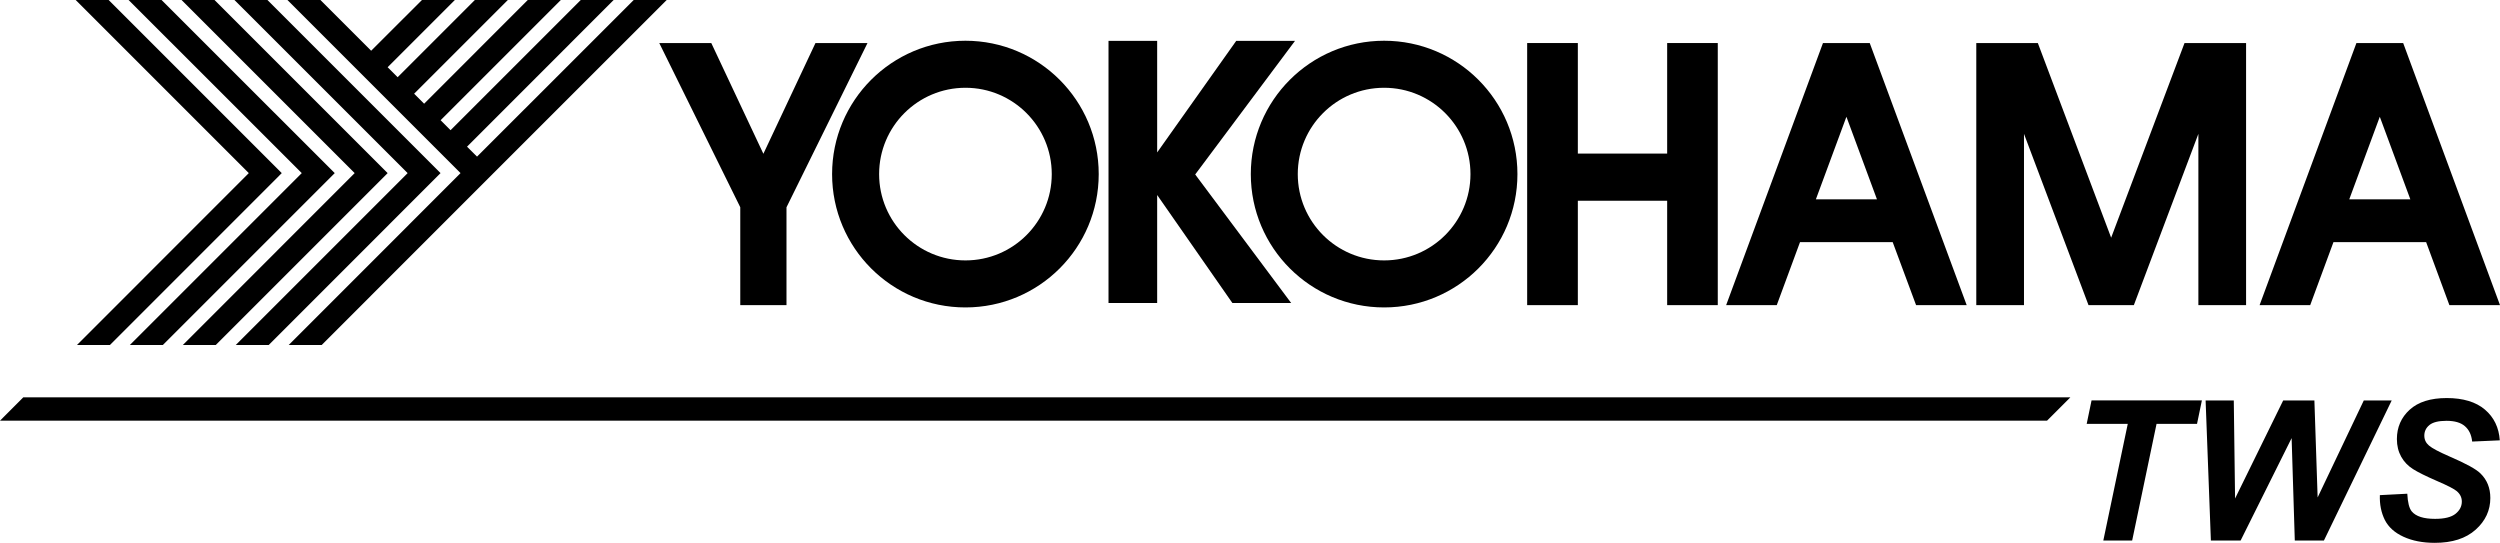
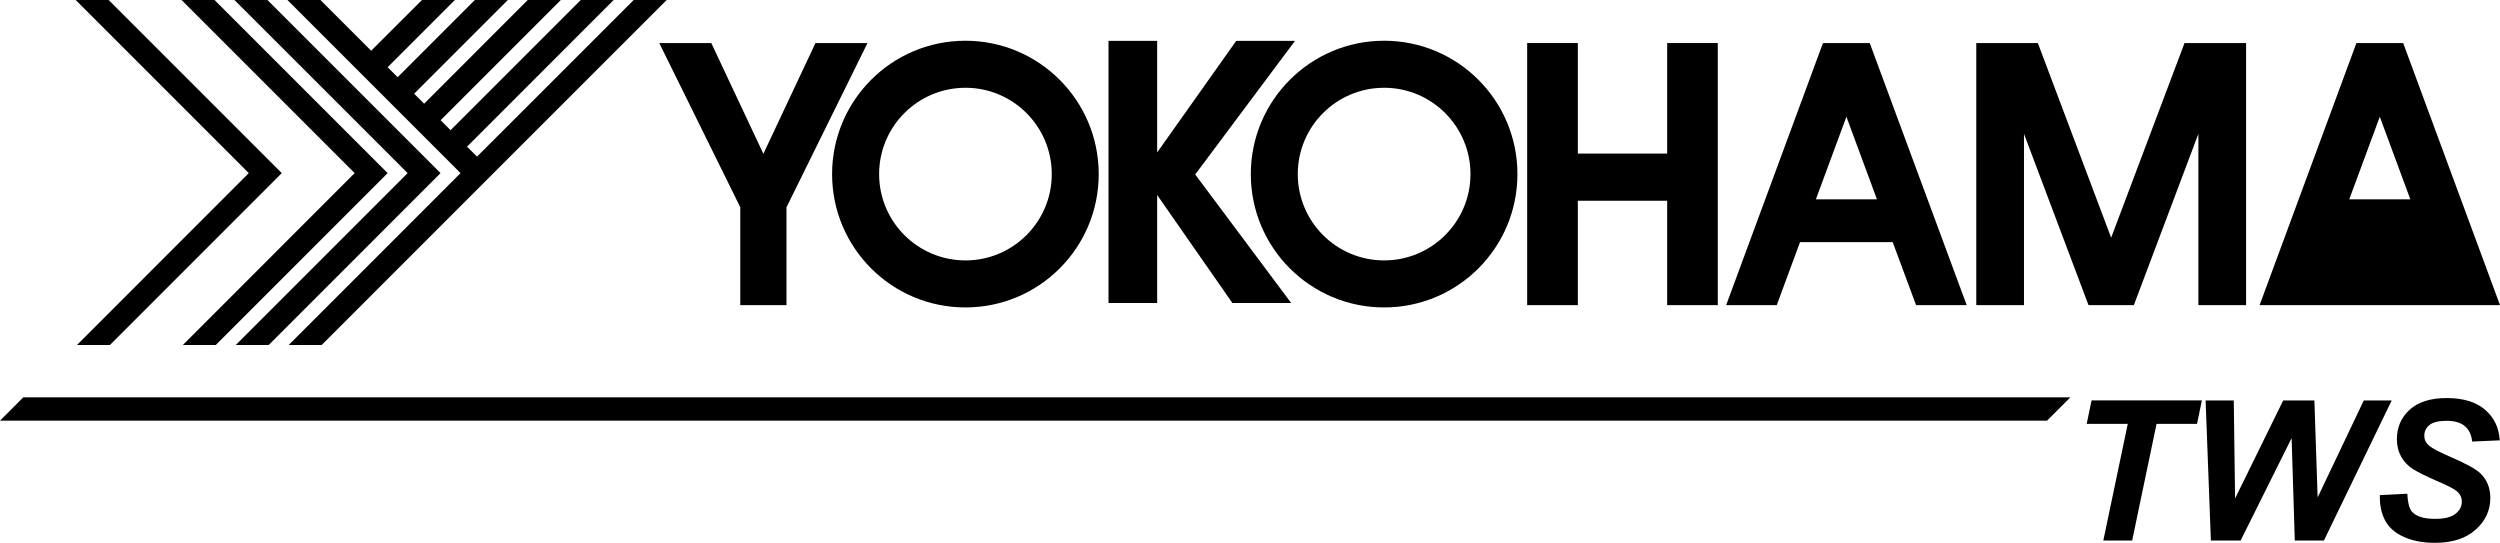
<svg xmlns="http://www.w3.org/2000/svg" version="1.1" id="Layer_2_00000093164601246606300260000012833187520030723218_" x="0px" y="0px" viewBox="0 0 3700 803.5" style="enable-background:new 0 0 3700 803.5;" xml:space="preserve">
  <g id="logo">
    <g>
      <g>
        <polygon points="34.4,588.1 0,622.6 3029.6,622.6 3064.1,588.1    " />
        <g>
          <path d="M3155.6,800h-42.7l36.2-172.7h-60.8l7.2-34.7h163.3l-7.2,34.7h-59.9L3155.6,800L3155.6,800z" />
          <path d="M3439.4,800h-43.1l-4.7-151.6L3316.1,800h-44l-7.8-207.3h41.7l1.9,145.1l71.2-145.1h46.2l4.8,143.5l68.3-143.5h41.3      L3439.4,800L3439.4,800z" />
          <path d="M3522.2,732.8l40.6-2.1c0.6,12.9,2.8,21.6,6.6,26.2c6.2,7.4,17.7,11,34.5,11c14,0,24.1-2.5,30.3-7.5      c6.2-5,9.3-11,9.3-18.1c0-6.1-2.6-11.3-7.6-15.5c-3.6-3.1-13.4-8.2-29.5-15.1c-16.1-7-27.8-12.8-35.2-17.5      c-7.4-4.7-13.2-10.7-17.4-18.2c-4.2-7.5-6.4-16.2-6.4-26.2c0-17.4,6.3-31.9,18.9-43.4c12.6-11.5,30.9-17.3,54.9-17.3      s43.2,5.7,56.5,17.1c13.4,11.4,20.7,26.6,22,45.5l-40.9,1.8c-1-9.9-4.6-17.5-10.8-22.8c-6.1-5.3-15.2-7.9-27.1-7.9      s-20.2,2.1-25.3,6.2c-5,4.1-7.6,9.4-7.6,15.7c0,5.9,2.3,10.8,6.9,14.7c4.6,4,14.9,9.4,30.7,16.3c23.9,10.3,39.1,18.6,45.5,25      c9.7,9.4,14.6,21.5,14.6,36.3c0,18.3-7.2,33.9-21.7,46.9s-34.6,19.5-60.5,19.5c-17.8,0-33.3-3-46.3-9c-13.1-6-22.3-14.3-27.7-25      C3524.3,758.9,3521.7,746.7,3522.2,732.8L3522.2,732.8z" />
        </g>
      </g>
      <g>
        <polygon points="113.9,510.6 368.2,256.2 112,0 160.8,0 417,256.2 162.7,510.6    " />
-         <polygon points="192.2,510.6 446.6,256.2 190.3,0 239.1,0 495.4,256.2 241,510.6    " />
        <polygon points="270.6,510.6 524.9,256.2 268.7,0 317.5,0 573.7,256.2 319.3,510.6    " />
        <polygon points="348.9,510.6 603.3,256.2 347,0 395.8,0 652,256.2 397.7,510.6    " />
        <polygon points="937.9,0 706,231.8 691.2,217.1 908.2,0 859.5,0 666.8,192.7 652.1,177.9 830,0 781.1,0 627.7,153.5 612.9,138.7      751.6,0 702.8,0 588.5,114.3 573.7,99.5 673.2,0 624.5,0 549.3,75.1 474.2,0 425.4,0 681.6,256.2 427.3,510.6 476.1,510.6      730.4,256.2 986.7,0    " />
        <polygon points="1283.9,63.7 1206.9,63.7 1129.8,227.6 1052.7,63.7 975.7,63.7 1095.6,306.7 1095.6,451.6 1164,451.6 1164,306.8         " />
        <path d="M1428.8,60.3c108.9,0,197.3,88.3,197.3,197.4S1537.8,455,1428.8,455s-197.3-88.3-197.3-197.3S1319.8,60.3,1428.8,60.3      M1301.1,257.7c0,70.5,57.2,127.7,127.8,127.7s127.7-57.2,127.7-127.7s-57.2-127.8-127.7-127.8S1301.1,187.1,1301.1,257.7" />
        <path d="M2048.5,60.3c109,0,197.3,88.3,197.3,197.4S2157.5,455,2048.5,455s-197.3-88.3-197.3-197.3S1939.5,60.3,2048.5,60.3      M1920.7,257.7c0,70.5,57.2,127.7,127.8,127.7s127.8-57.2,127.8-127.7s-57.2-127.8-127.8-127.8S1920.7,187.1,1920.7,257.7" />
        <polygon points="1916.6,60.5 1829.6,60.5 1712.6,225.6 1712.6,60.5 1640.6,60.5 1640.6,448.4 1712.6,448.4 1712.6,288.6      1823.9,448.4 1910.9,448.4 1768.9,258.2    " />
        <polygon points="2467.4,63.7 2467.4,227.3 2335.2,227.3 2335.2,63.7 2260.2,63.7 2260.2,451.6 2335.2,451.6 2335.2,297.1      2467.4,297.1 2467.4,451.6 2542.3,451.6 2542.3,63.7    " />
        <path d="M2835.8,451.6h74.9L2767.2,63.7h-69.2l-143.3,387.9h74.9l34.4-93.2h137.2L2835.8,451.6L2835.8,451.6z M2687.5,295     l45.2-122.2l45.2,122.2H2687.5L2687.5,295z" />
-         <path d="M3625.1,451.6h74.9L3556.7,63.7h-69.2l-143.3,387.9h74.9l34.4-93.2h137.2L3625.1,451.6L3625.1,451.6z M3476.9,295     l45.2-122.2l45.2,122.2H3476.9L3476.9,295z" />
+         <path d="M3625.1,451.6h74.9L3556.7,63.7h-69.2l-143.3,387.9h74.9h137.2L3625.1,451.6L3625.1,451.6z M3476.9,295     l45.2-122.2l45.2,122.2H3476.9L3476.9,295z" />
        <polygon points="3233.1,63.7 3124.5,351.8 3016,63.7 2924.9,63.7 2924.9,451.6 2995.5,451.6 2995.5,198.1 3091,451.6      3158.1,451.6 3253.6,198.1 3253.6,451.6 3324.2,451.6 3324.2,63.7    " />
      </g>
    </g>
  </g>
</svg>